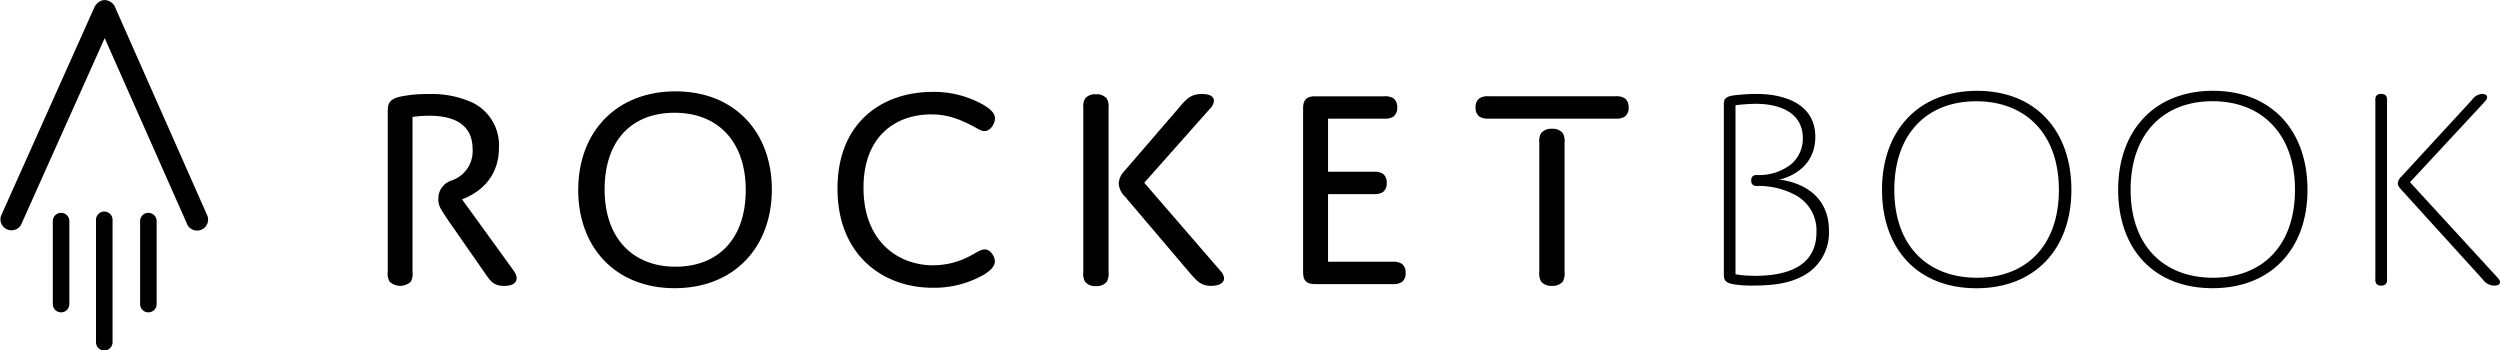
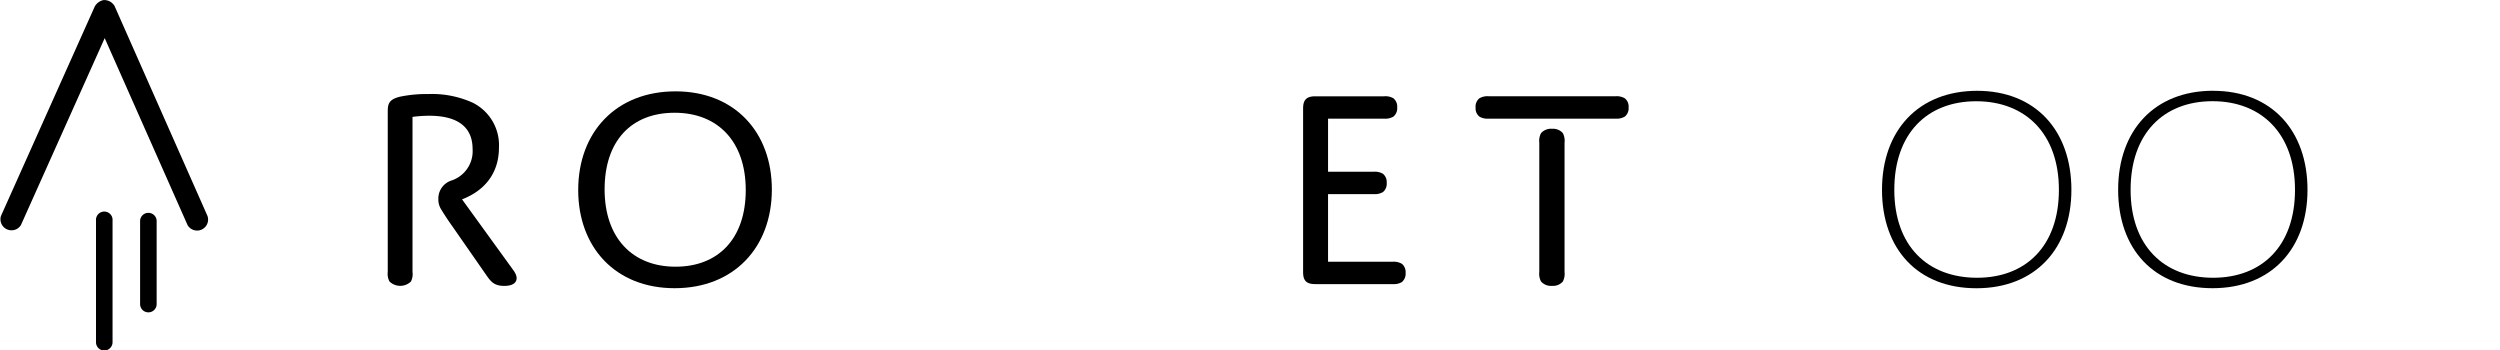
<svg xmlns="http://www.w3.org/2000/svg" id="Layer_1" data-name="Layer 1" viewBox="0 0 500 70.1">
  <path d="M42,43.65,23.46,1.76l-.06-.13a2.41,2.41,0,0,0-2-1.17h-.17a2.63,2.63,0,0,0-1.78,1.29L.69,43.65a2.21,2.21,0,0,0,4,1.8L21.44,8.07,38,45.44a2.2,2.2,0,0,0,4-1.79" transform="translate(-0.5 -0.45)" />
-   <path d="M12.72,62.92a1.66,1.66,0,0,1-1.66-1.65V44.55a1.66,1.66,0,0,1,3.31,0V61.27a1.65,1.65,0,0,1-1.65,1.65" transform="translate(-0.5 -0.45)" />
  <path d="M30.18,62.92a1.65,1.65,0,0,1-1.66-1.65V44.55a1.66,1.66,0,0,1,3.31,0V61.27a1.65,1.65,0,0,1-1.65,1.65" transform="translate(-0.5 -0.45)" />
  <path d="M21.35,70.55a1.65,1.65,0,0,1-1.65-1.66V44.55a1.66,1.66,0,1,1,3.31,0V68.89a1.66,1.66,0,0,1-1.66,1.66" transform="translate(-0.5 -0.45)" />
-   <path d="M187.13,53.5a15.52,15.52,0,0,0,5.93-1.17c2.38-1,3.31-2,4.41-2s2,1.4,2,2.38-.82,1.81-2.1,2.62A20,20,0,0,1,187,58C177.21,58,168,51.58,168,38.17s9.12-19.34,19-19.34a20,20,0,0,1,10.22,2.61c1.45.88,2.27,1.69,2.27,2.68s-.82,2.55-2.1,2.55c-.93,0-1.74-.87-4.41-2a15.07,15.07,0,0,0-6.21-1.34C180,23.3,173.2,27.37,173.2,38c0,10.81,7,15.51,13.93,15.51" transform="translate(-0.5 -0.45)" />
-   <path d="M244.57,54.6a2.5,2.5,0,0,1,.75,1.51c0,.82-.81,1.51-2.61,1.51s-2.67-.75-4.07-2.38L225.52,39.8a4,4,0,0,1-1.27-2.67,3.86,3.86,0,0,1,1.15-2.5l11.21-13c1.22-1.45,2.15-2.38,4.3-2.38,1.69,0,2.38.58,2.38,1.39a2.64,2.64,0,0,1-.87,1.63L229.35,37m-7.14,17.88a3.24,3.24,0,0,1-.35,1.92,2.58,2.58,0,0,1-2.15.87,2.61,2.61,0,0,1-2.2-.87,3.24,3.24,0,0,1-.35-1.92V22.08a3.22,3.22,0,0,1,.35-1.91,2.57,2.57,0,0,1,2.15-.87,2.62,2.62,0,0,1,2.2.87,3.22,3.22,0,0,1,.35,1.91Z" transform="translate(-0.5 -0.45)" />
  <path d="M266.11,34.8h9.12a3.14,3.14,0,0,1,1.86.41,2.12,2.12,0,0,1,.75,1.8,2.14,2.14,0,0,1-.75,1.85,3.14,3.14,0,0,1-1.86.41h-9.12V52.8H279a3.19,3.19,0,0,1,1.87.41,2.1,2.1,0,0,1,.75,1.79,2.18,2.18,0,0,1-.75,1.87,3.26,3.26,0,0,1-1.87.4H263.56c-1.86,0-2.44-.75-2.44-2.44V22.14c0-1.74.7-2.43,2.44-2.43h13.76a3.13,3.13,0,0,1,1.86.4,2.11,2.11,0,0,1,.76,1.8,2.17,2.17,0,0,1-.76,1.86,3.14,3.14,0,0,1-1.86.41H266.11" transform="translate(-0.5 -0.45)" />
  <path d="M103.37,54.77,92.91,40.32c4.82-1.86,7.38-5.52,7.38-10.34A9.47,9.47,0,0,0,95.06,21a19.76,19.76,0,0,0-8.94-1.74,25.89,25.89,0,0,0-5.58.52c-2.49.58-2.49,1.68-2.49,3.25V54.83a3.26,3.26,0,0,0,.35,1.92,3.08,3.08,0,0,0,4.29,0A3.26,3.26,0,0,0,83,54.83v-31a25,25,0,0,1,3.37-.23c4.53,0,8.65,1.46,8.65,6.68a6.18,6.18,0,0,1-4.31,6.3,3.78,3.78,0,0,0-2.54,3.51v.27a3.72,3.72,0,0,0,.54,1.93c.45.74,1.18,1.9,2.19,3.32l6.79,9.76c.93,1.33,1.57,2.26,3.66,2.26,2.67,0,2.9-1.57,2-2.85" transform="translate(-0.5 -0.45)" />
  <path d="M325.46,20.11a3.2,3.2,0,0,0-1.85-.41H298.23a3.18,3.18,0,0,0-1.85.41,2.13,2.13,0,0,0-.76,1.86,2.1,2.1,0,0,0,.76,1.8,3.18,3.18,0,0,0,1.85.41h25.38a3.2,3.2,0,0,0,1.85-.41,2.15,2.15,0,0,0,.76-1.86,2.09,2.09,0,0,0-.76-1.8" transform="translate(-0.5 -0.45)" />
  <path d="M135.6,53.79c8.59,0,14.05-5.63,14.05-15.33S144.08,23,135.42,23s-14,5.63-14,15.33S127,53.79,135.6,53.79m0-35.07c11.84,0,19.27,8.18,19.27,19.62,0,11.62-7.61,19.75-19.45,19.75s-19.28-8.19-19.28-19.63c0-11.62,7.61-19.74,19.46-19.74" transform="translate(-0.5 -0.45)" />
  <path d="M313.41,29a3.34,3.34,0,0,0-.34-1.92,2.58,2.58,0,0,0-2.15-.87,2.64,2.64,0,0,0-2.21.87,3.26,3.26,0,0,0-.35,1.92V54.83a3.27,3.27,0,0,0,.35,1.92,2.64,2.64,0,0,0,2.21.87,2.58,2.58,0,0,0,2.15-.87,3.35,3.35,0,0,0,.34-1.92" transform="translate(-0.5 -0.45)" />
  <path d="M395.91,56c9.81,0,16.37-6.39,16.37-17.59s-6.68-17.71-16.54-17.71-16.38,6.5-16.38,17.71S386,56,395.91,56m0-37.39c11.73,0,18.87,8,18.87,19.8s-7.26,19.69-19,19.69-18.88-7.84-18.88-19.69,7.26-19.8,19.05-19.8" transform="translate(-0.5 -0.45)" />
  <path d="M443.12,56c9.82,0,16.38-6.39,16.38-17.59S452.82,20.69,443,20.69s-16.38,6.5-16.38,17.71S433.25,56,443.12,56m0-37.39c11.73,0,18.88,8,18.88,19.8S454.74,58.09,443,58.09s-18.87-7.84-18.87-19.69,7.25-19.8,19-19.8" transform="translate(-0.5 -0.45)" />
-   <path d="M499.92,55.88c.4.41.58.7.58,1,0,.46-.41.69-1.16.69a2.72,2.72,0,0,1-2.21-1.16L480.82,38.46c-.53-.58-.76-.93-.76-1.34a2,2,0,0,1,.7-1.34L494.92,20.4a2.63,2.63,0,0,1,2-1.16c.63,0,1,.23,1,.64s-.24.64-.7,1.16L482.5,36.89m-4.59,19.34a1.61,1.61,0,0,1-.17.93,1.14,1.14,0,0,1-1,.4,1.13,1.13,0,0,1-1-.4,1.61,1.61,0,0,1-.17-.93V20.57a1.64,1.64,0,0,1,.17-.93,1.13,1.13,0,0,1,1-.4,1.14,1.14,0,0,1,1,.4,1.64,1.64,0,0,1,.17.93Z" transform="translate(-0.5 -0.45)" />
-   <path d="M351.43,55.59a19.18,19.18,0,0,1-3.83-.29V21.5a34.22,34.22,0,0,1,4.06-.29c4.76,0,9.4,1.74,9.4,6.86a6.63,6.63,0,0,1-2.55,5.39,10.37,10.37,0,0,1-5.8,2H352a1.5,1.5,0,0,0-.87.16,1.07,1.07,0,0,0-.38.93,1,1,0,0,0,.38.92,1.42,1.42,0,0,0,.87.17h.71a15.65,15.65,0,0,1,6.79,1.78,8,8,0,0,1,4.29,7.49c0,5.22-3.48,8.71-12.36,8.71m4.81-19.22s7.32-1.28,7.32-8.59S356,19.24,352,19.24a39.23,39.23,0,0,0-4.81.29c-1.92.29-1.92,1-1.92,2V55.36c0,.87.11,1.57,1.74,1.91a21.63,21.63,0,0,0,4.18.29c4.24,0,7-.52,9.29-1.62a9.77,9.77,0,0,0,5.81-9.35c0-9.64-10.05-10.22-10.05-10.22" transform="translate(-0.5 -0.45)" />
</svg>